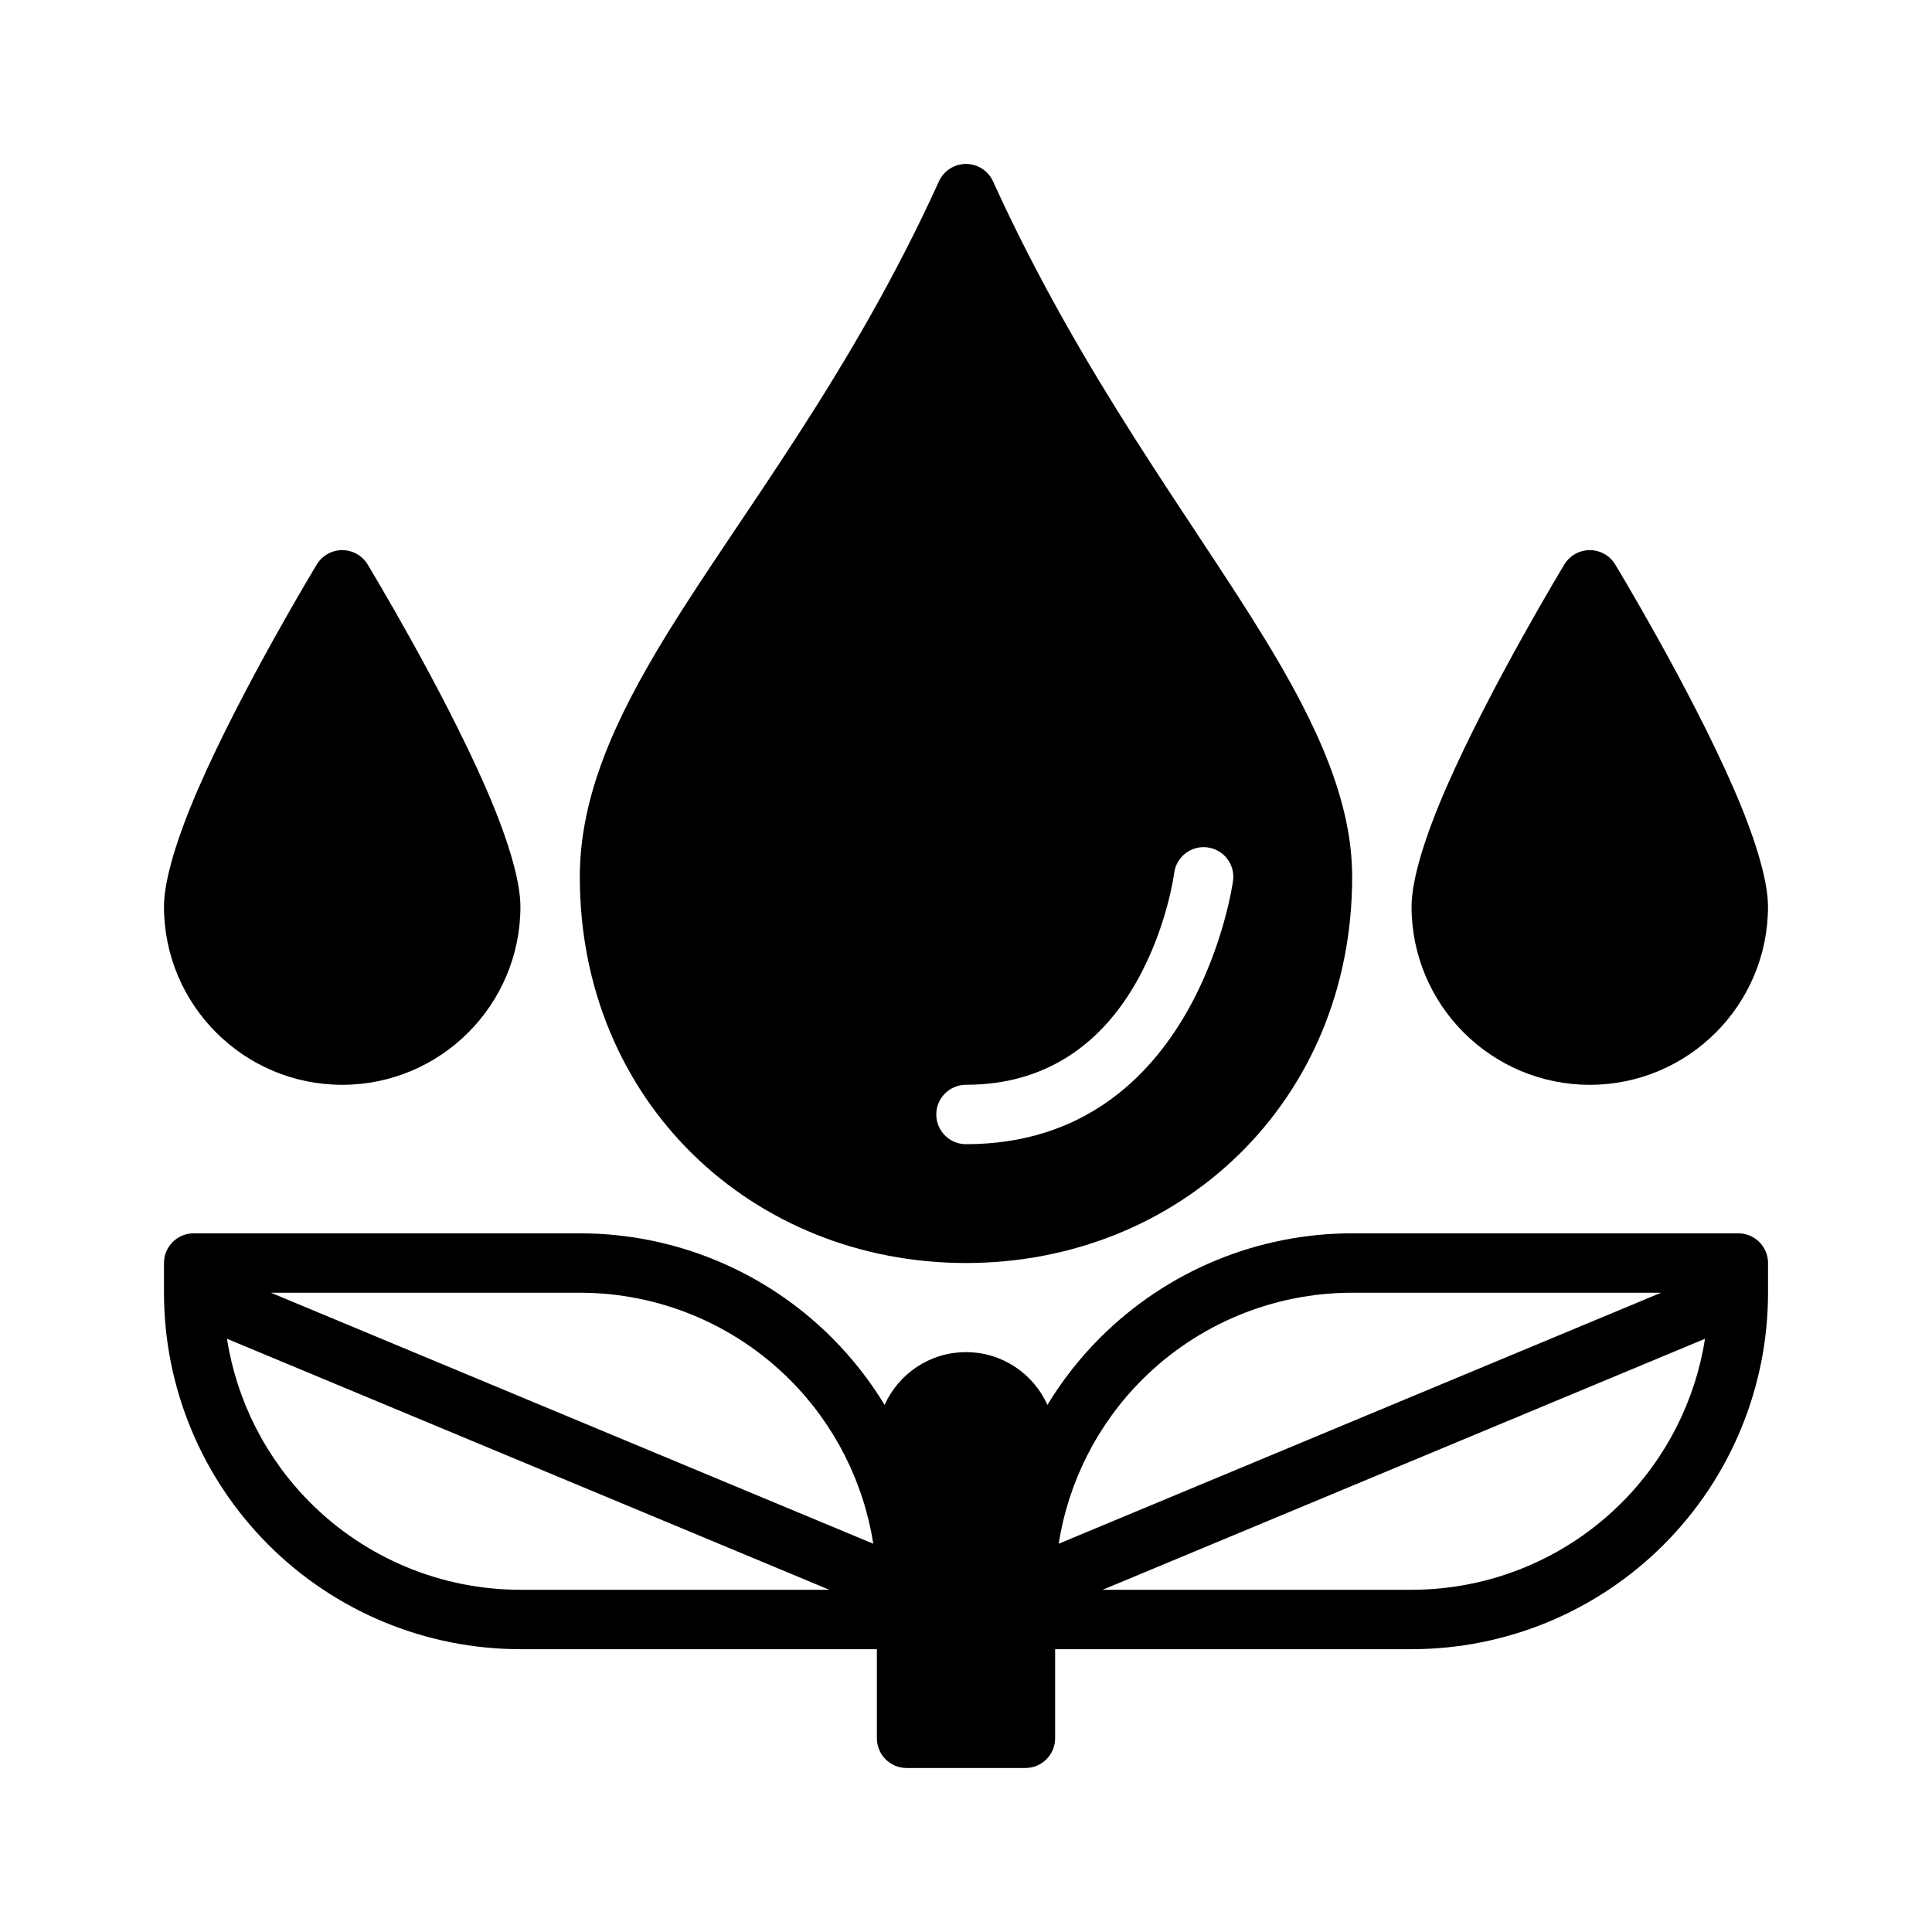
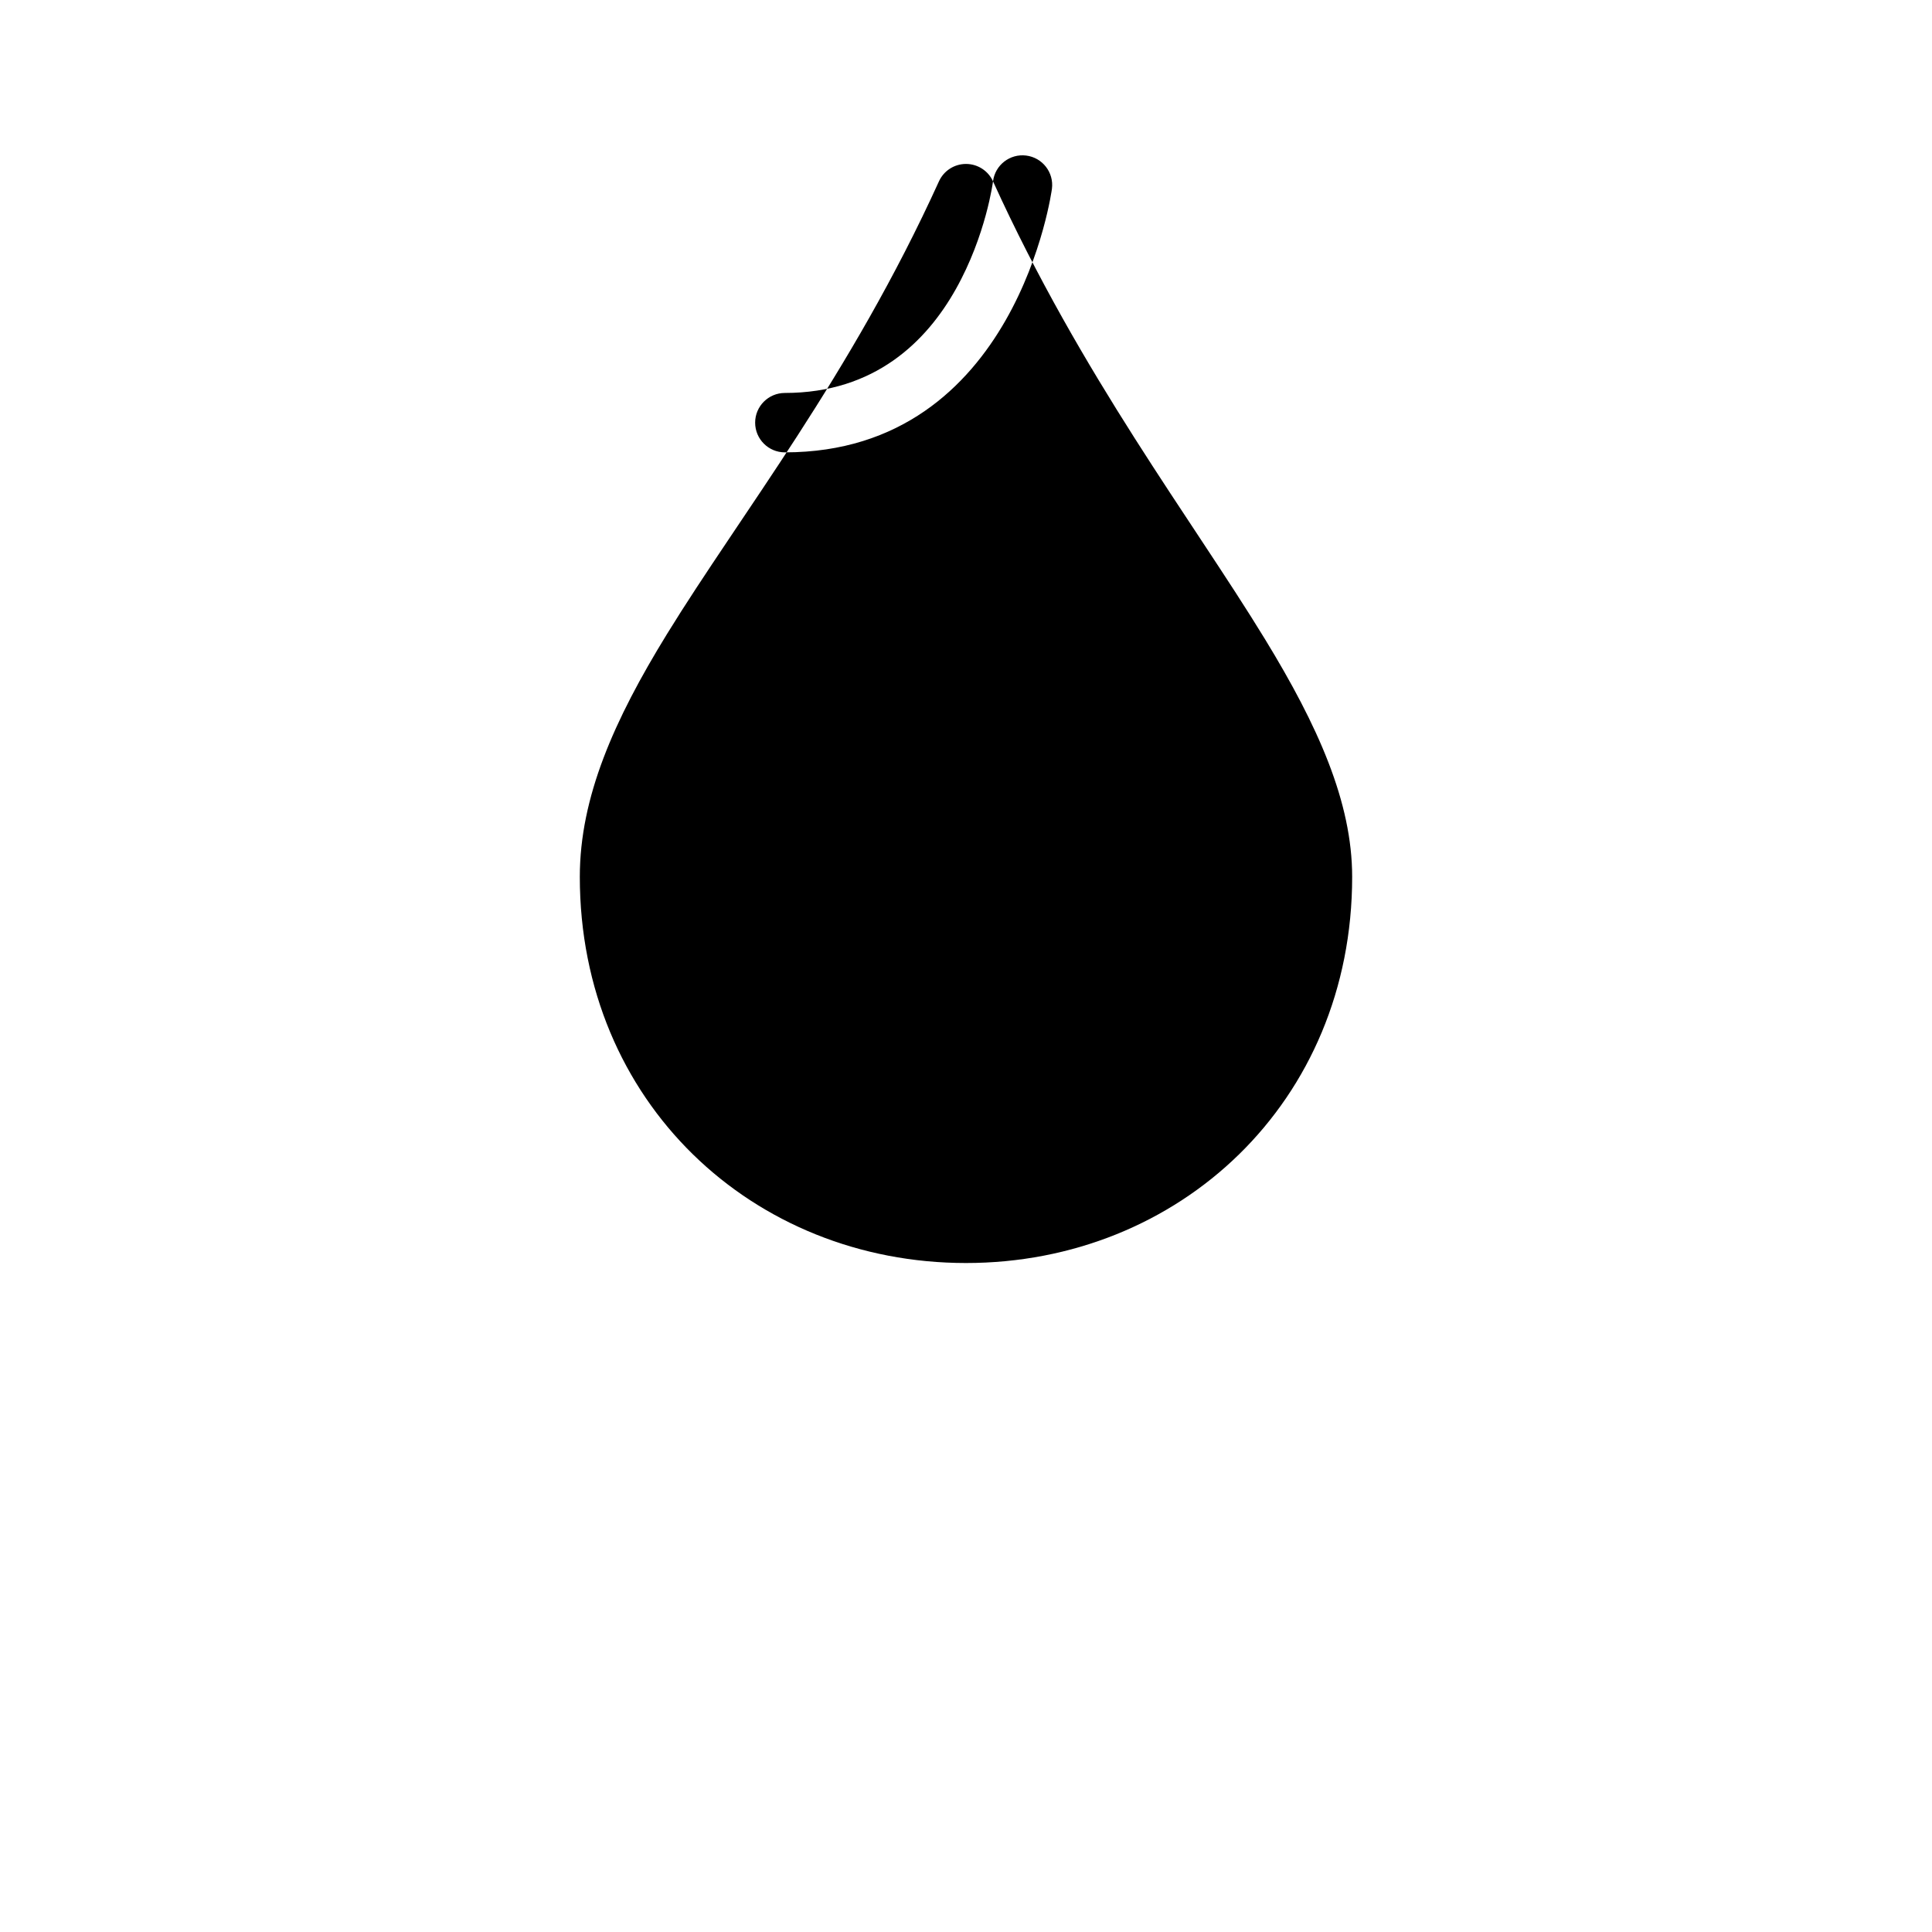
<svg xmlns="http://www.w3.org/2000/svg" fill="#000000" width="800px" height="800px" version="1.1" viewBox="144 144 512 512">
  <g fill-rule="evenodd">
-     <path d="m407.16 192.06c-1.273-2.809-4.078-4.613-7.164-4.613-3.086 0-5.887 1.801-7.164 4.613-23.457 51.594-52.578 88.27-72.094 120-13.973 22.727-23.082 43.18-23.082 64.312 0 59.695 45.855 102.34 102.34 102.34 56.48 0 102.34-42.645 102.34-102.34 0-19.82-9.086-40.047-23.074-62.945-19.516-31.961-48.641-69.762-72.102-121.37zm48.004 183.34s-1.828 14.297-9.879 28.605c-7.699 13.688-21.332 27.473-45.289 27.473-4.344 0-7.871 3.527-7.871 7.871s3.527 7.871 7.871 7.871c61.543 0 70.785-69.871 70.785-69.871 0.543-4.312-2.519-8.25-6.832-8.785-4.312-0.543-8.25 2.519-8.785 6.832z" />
-     <path d="m572.04 293.58c-1.426-2.352-3.981-3.789-6.731-3.789s-5.305 1.434-6.731 3.789c0 0-19.59 32.297-31.344 59.246-5.496 12.602-9.156 24.207-9.156 31.43 0 26.07 21.164 47.23 47.23 47.23 26.07 0 47.23-21.164 47.23-47.23 0-7.227-3.66-18.832-9.156-31.43-11.754-26.949-31.344-59.246-31.344-59.246z" />
-     <path d="m241.42 293.58c-1.426-2.352-3.981-3.789-6.731-3.789s-5.305 1.434-6.731 3.789c0 0-19.59 32.297-31.344 59.246-5.496 12.602-9.156 24.207-9.156 31.43 0 26.07 21.164 47.23 47.23 47.23 26.07 0 47.23-21.164 47.23-47.23 0-7.227-3.66-18.832-9.156-31.43-11.754-26.949-31.344-59.246-31.344-59.246z" />
-     <path d="m421.57 516.32c3.898-6.422 8.574-12.414 13.973-17.805 17.711-17.719 41.738-27.672 66.793-27.672h102.34c4.344 0 7.871 3.527 7.871 7.871v7.871c0 25.059-9.949 49.082-27.672 66.793-17.711 17.719-41.738 27.672-66.793 27.672h-94.465v23.617c0 4.344-3.527 7.871-7.871 7.871h-31.488c-4.344 0-7.871-3.527-7.871-7.871v-23.617h-94.465c-25.059 0-49.082-9.949-66.793-27.672-17.719-17.711-27.672-41.738-27.672-66.793v-7.871c0-4.344 3.527-7.871 7.871-7.871h102.34c25.059 0 49.082 9.949 66.793 27.672 5.398 5.398 10.078 11.383 13.973 17.805 3.684-8.242 11.957-13.988 21.57-13.988 9.613 0 17.887 5.746 21.57 13.988zm174.28-17.531-159.64 66.52h81.867c20.875 0 40.902-8.297 55.664-23.059 11.855-11.855 19.539-27.102 22.105-43.461zm-391.7 0c2.566 16.359 10.25 31.605 22.105 43.461 14.762 14.762 34.785 23.059 55.664 23.059h81.867zm380.05-12.203h-81.867c-20.875 0-40.902 8.297-55.664 23.059-11.855 11.855-19.539 27.102-22.105 43.461zm-368.41 0 159.64 66.52c-2.566-16.359-10.25-31.605-22.105-43.461-14.762-14.762-34.785-23.059-55.664-23.059z" />
+     <path d="m407.16 192.06c-1.273-2.809-4.078-4.613-7.164-4.613-3.086 0-5.887 1.801-7.164 4.613-23.457 51.594-52.578 88.27-72.094 120-13.973 22.727-23.082 43.18-23.082 64.312 0 59.695 45.855 102.34 102.34 102.34 56.48 0 102.34-42.645 102.34-102.34 0-19.82-9.086-40.047-23.074-62.945-19.516-31.961-48.641-69.762-72.102-121.37zs-1.828 14.297-9.879 28.605c-7.699 13.688-21.332 27.473-45.289 27.473-4.344 0-7.871 3.527-7.871 7.871s3.527 7.871 7.871 7.871c61.543 0 70.785-69.871 70.785-69.871 0.543-4.312-2.519-8.25-6.832-8.785-4.312-0.543-8.25 2.519-8.785 6.832z" />
  </g>
</svg>